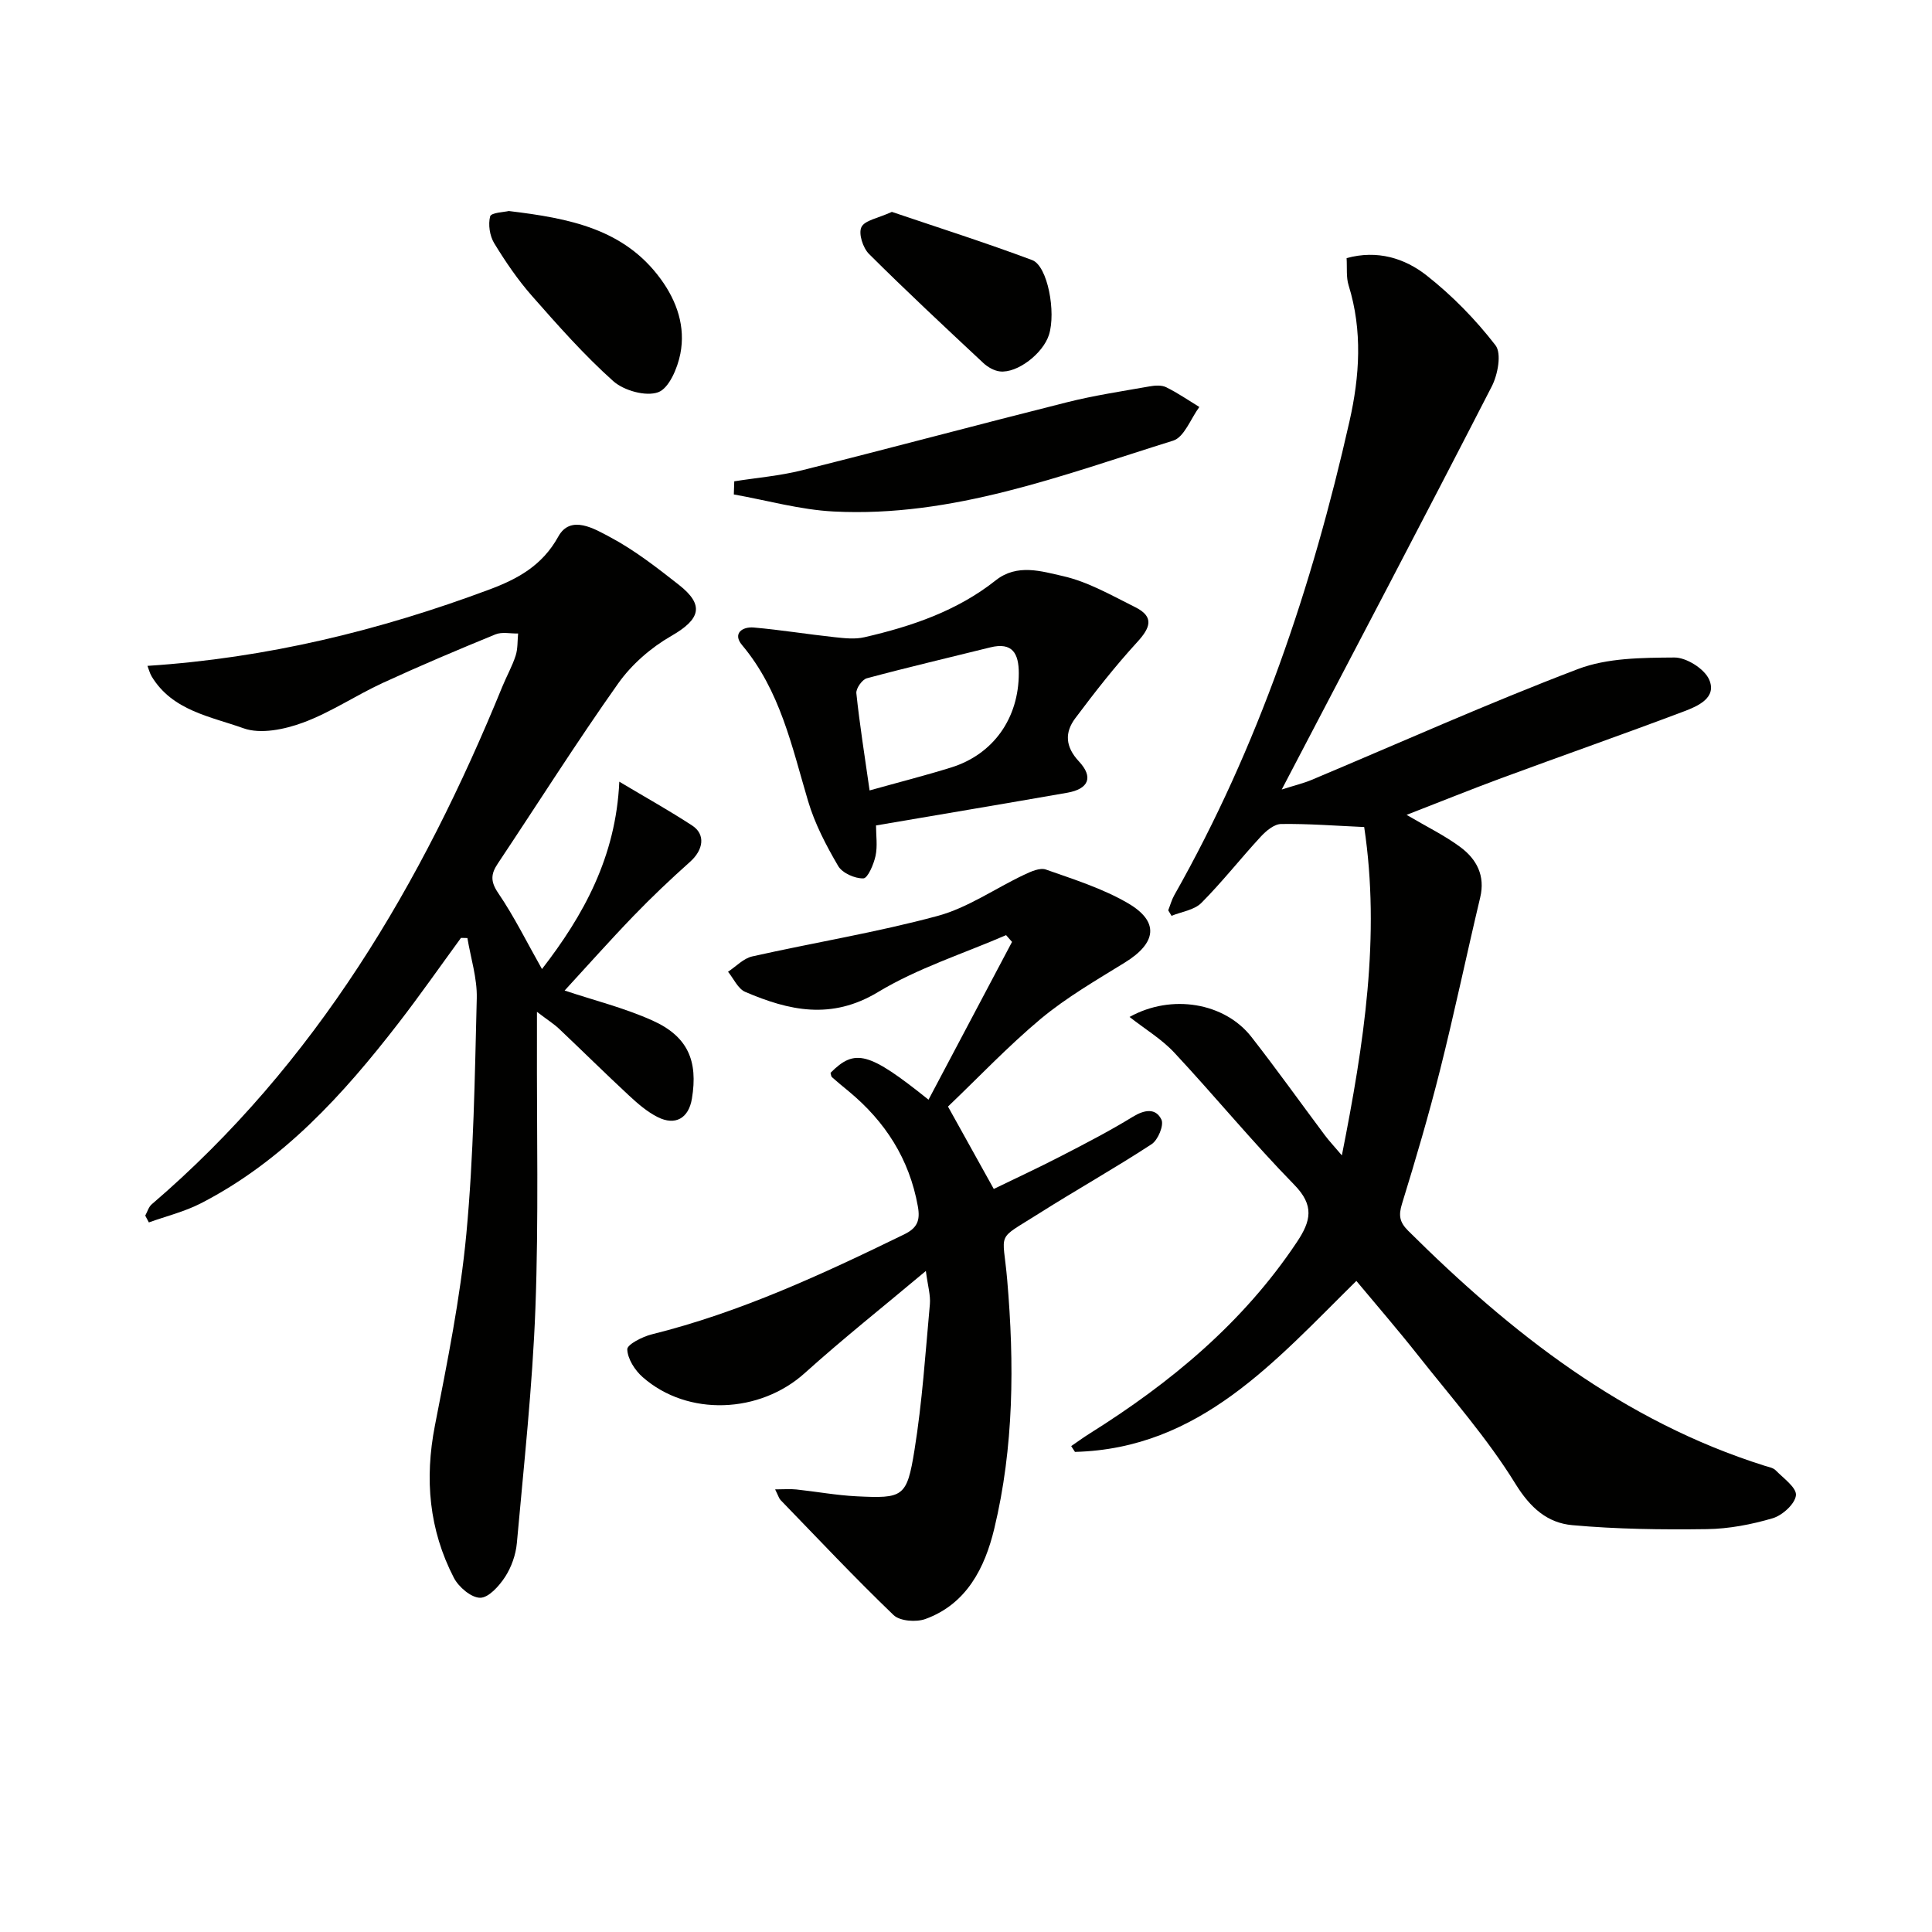
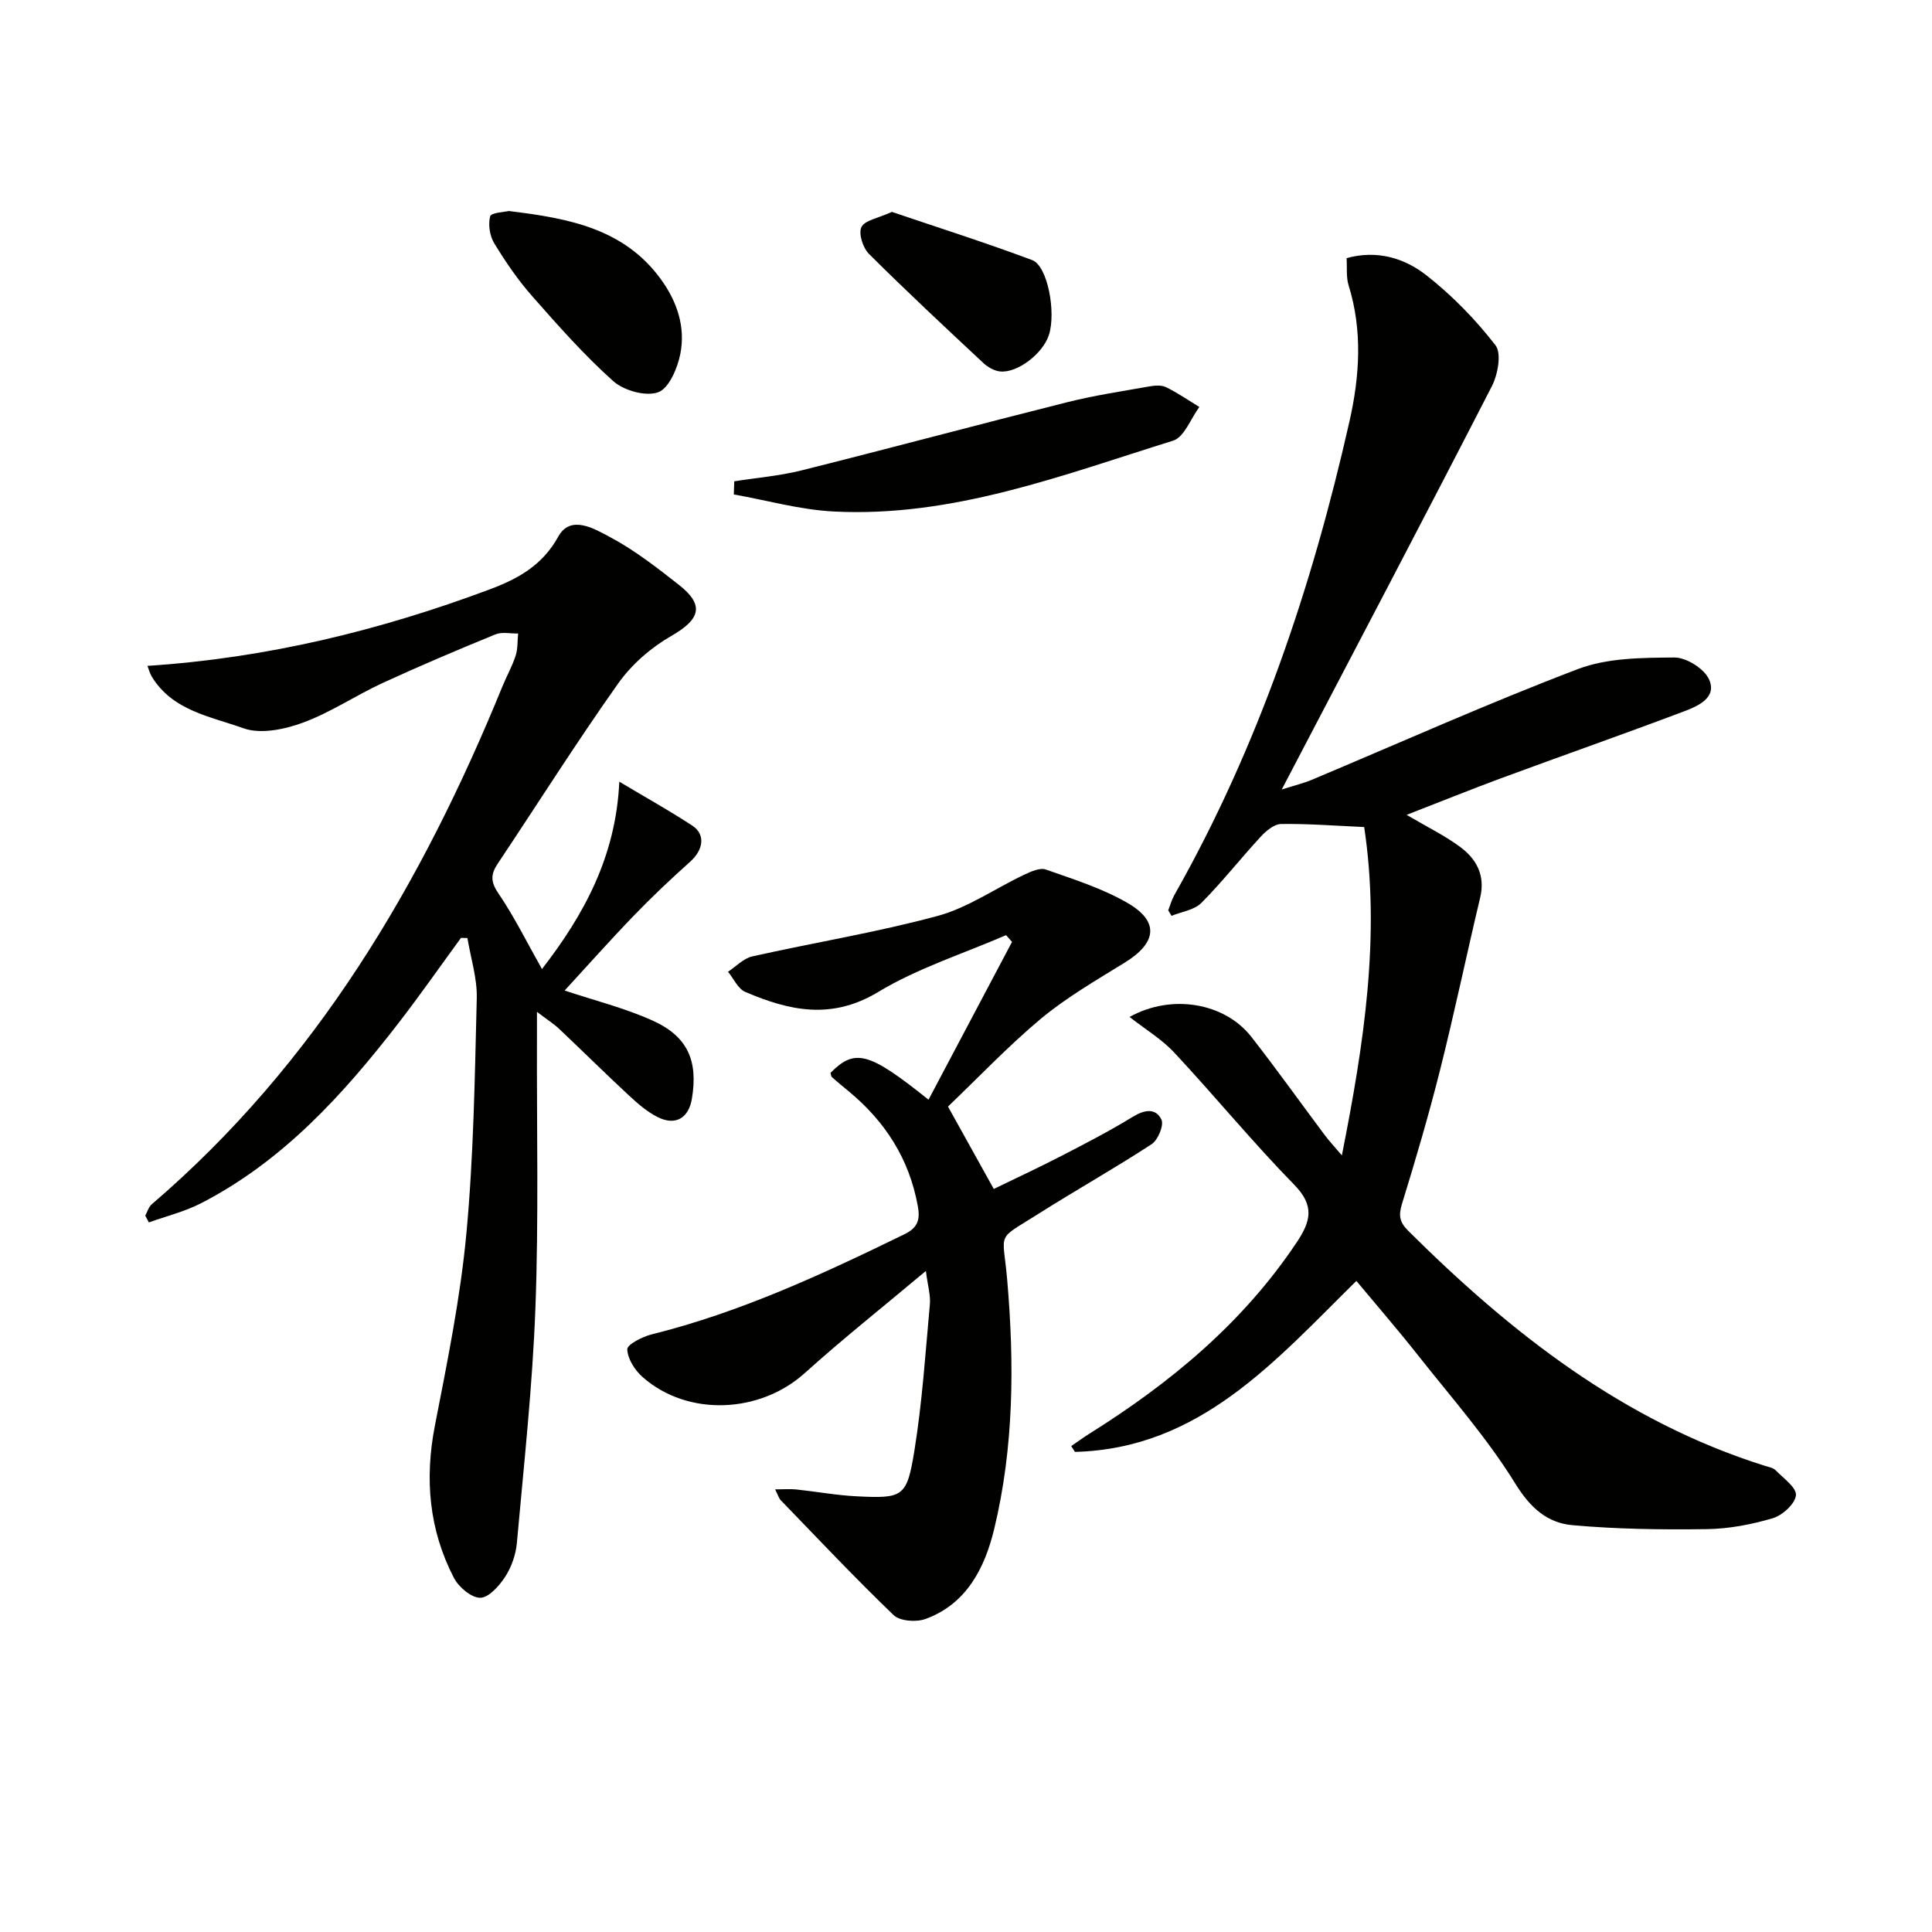
<svg xmlns="http://www.w3.org/2000/svg" enable-background="new 0 0 400 400" viewBox="0 0 400 400">
  <g fill="#010100">
    <path d="m291.22 168.71c4.19 2.47 7.91 4.27 11.17 6.7 3.32 2.48 5.15 5.88 4.07 10.4-2.83 11.89-5.33 23.87-8.31 35.72-2.34 9.31-5.05 18.53-7.88 27.7-.74 2.4-.52 3.79 1.26 5.57 21.33 21.21 44.59 39.45 73.82 48.67.79.25 1.75.4 2.28.94 1.61 1.65 4.36 3.59 4.2 5.17-.18 1.78-2.79 4.15-4.79 4.75-4.4 1.3-9.08 2.2-13.66 2.26-9.28.13-18.6.01-27.83-.82-5.16-.46-8.7-3.55-11.8-8.57-5.81-9.43-13.27-17.87-20.18-26.62-4.11-5.21-8.46-10.23-12.75-15.38-16.84 16.59-32.4 34.73-58.26 35.4-.26-.4-.52-.8-.78-1.2 1.26-.86 2.48-1.76 3.77-2.57 16.8-10.53 31.81-22.95 42.95-39.66 2.92-4.38 3.68-7.58-.56-11.9-8.6-8.79-16.42-18.34-24.82-27.34-2.6-2.79-6.01-4.83-9.26-7.38 8.69-4.84 19.68-2.96 25.22 4.12 5.22 6.68 10.15 13.6 15.23 20.39.88 1.17 1.89 2.24 3.51 4.15 4.59-23.16 8.01-45.42 4.62-67.98-6.02-.27-11.62-.71-17.2-.63-1.44.02-3.12 1.43-4.23 2.64-4.17 4.51-7.97 9.37-12.29 13.71-1.47 1.47-4.08 1.81-6.17 2.66-.23-.38-.45-.76-.68-1.14.41-1.04.7-2.14 1.24-3.11 17.42-30.75 28.55-63.85 36.29-98.15 2.09-9.25 2.74-18.76-.19-28.15-.52-1.68-.29-3.59-.41-5.62 6.36-1.75 12.03.02 16.58 3.6 5.29 4.16 10.13 9.12 14.24 14.44 1.31 1.69.49 6.09-.77 8.53-14.11 27.47-28.49 54.79-43.48 83.45 2.93-.93 4.59-1.32 6.15-1.98 18.37-7.71 36.57-15.88 55.18-22.96 6.1-2.32 13.27-2.34 19.96-2.39 2.49-.02 6.25 2.35 7.21 4.59 1.63 3.75-2.34 5.47-5.19 6.55-12.58 4.75-25.27 9.19-37.88 13.85-6.35 2.35-12.64 4.9-19.58 7.59z" />
    <path d="m30.53 137.86c24.71-1.61 48.1-7.33 70.85-15.83 5.74-2.15 10.88-4.9 14.21-10.94 2.55-4.63 7.53-1.58 10.73.12 5.06 2.69 9.68 6.3 14.22 9.86 5.39 4.23 4.45 7.15-1.58 10.61-4.18 2.4-8.18 5.88-10.96 9.8-8.64 12.2-16.63 24.86-24.93 37.3-1.44 2.15-1.57 3.7.08 6.12 3.32 4.88 5.95 10.23 9.06 15.73 8.6-11.11 15.31-23.22 16.01-38.79 5.34 3.19 10.33 5.97 15.09 9.08 2.82 1.85 2.32 5.04-.43 7.5-4.03 3.6-7.96 7.32-11.71 11.21-4.92 5.1-9.63 10.41-14.27 15.45 6.09 2.03 12.36 3.59 18.17 6.2 7.33 3.29 9.49 8.34 8.18 16.2-.67 4.03-3.42 5.66-7.11 3.79-2.18-1.1-4.12-2.79-5.93-4.47-4.88-4.53-9.62-9.22-14.46-13.8-1.07-1.01-2.35-1.81-4.58-3.51v5.9c-.06 18.49.37 37.01-.32 55.48-.61 16.23-2.39 32.42-3.84 48.61-.22 2.41-1.12 4.97-2.43 6.99-1.22 1.88-3.41 4.33-5.16 4.33-1.86 0-4.46-2.22-5.45-4.13-5.15-9.95-6.08-20.46-3.93-31.5 2.56-13.16 5.26-26.36 6.51-39.68 1.52-16.21 1.75-32.54 2.16-48.83.1-4.13-1.25-8.3-1.94-12.45-.44-.01-.89-.02-1.33-.03-4.29 5.87-8.45 11.83-12.89 17.58-11.47 14.84-23.96 28.63-40.97 37.38-3.37 1.73-7.16 2.65-10.76 3.95-.25-.47-.5-.94-.75-1.41.44-.79.7-1.79 1.34-2.34 33.99-29.11 55.93-66.36 72.6-107.2.88-2.15 2.04-4.2 2.75-6.4.46-1.43.36-3.04.51-4.58-1.58.04-3.35-.38-4.72.19-7.83 3.21-15.64 6.51-23.32 10.05-5.59 2.58-10.78 6.11-16.52 8.22-3.8 1.4-8.75 2.43-12.3 1.16-6.8-2.44-14.73-3.62-19.02-10.75-.4-.68-.59-1.5-.86-2.17z" />
    <path d="m196.27 229.1c3.42 6.15 6.29 11.31 9.48 17.06 4.27-2.08 9.16-4.34 13.94-6.81 5.02-2.59 10.05-5.19 14.86-8.14 2.42-1.48 4.74-1.84 5.91.59.56 1.16-.71 4.23-2.03 5.09-7.64 5-15.62 9.47-23.34 14.36-9.09 5.76-7.44 3.42-6.56 13.74 1.49 17.32 1.4 34.61-2.69 51.56-1.93 8-5.68 15.54-14.25 18.65-1.91.69-5.27.44-6.58-.81-8.03-7.71-15.66-15.83-23.41-23.83-.32-.34-.45-.86-1.12-2.2 1.81 0 3.13-.12 4.42.02 4.13.44 8.24 1.2 12.38 1.41 9.72.48 10.48.21 12.05-9.54 1.61-9.98 2.27-20.12 3.19-30.21.17-1.87-.43-3.81-.83-6.9-8.88 7.45-17.2 14.05-25.07 21.14-9.28 8.37-24.21 9.07-33.56.84-1.61-1.41-3.12-3.77-3.19-5.75-.04-1 3.12-2.62 5.05-3.1 18.35-4.56 35.36-12.46 52.25-20.69 2.67-1.3 3.41-2.8 2.86-5.83-1.77-9.83-6.76-17.56-14.34-23.83-1.15-.95-2.31-1.89-3.43-2.89-.21-.19-.21-.6-.31-.91 5.05-5.08 7.9-4.37 20.29 5.56 5.83-11.02 11.56-21.84 17.29-32.67-.41-.47-.82-.93-1.23-1.4-8.88 3.85-18.3 6.83-26.52 11.79-9.65 5.82-18.41 3.85-27.49-.04-1.51-.65-2.39-2.74-3.56-4.17 1.66-1.09 3.19-2.76 5-3.17 12.78-2.87 25.75-4.97 38.37-8.38 6.27-1.69 11.91-5.68 17.89-8.51 1.41-.67 3.31-1.54 4.55-1.1 5.76 2.03 11.71 3.9 16.94 6.94 6.6 3.83 6.01 8.24-.6 12.32-5.93 3.66-12.03 7.19-17.37 11.62-6.85 5.73-13.04 12.28-19.24 18.19z" />
-     <path d="m181.37 170.9c0 2.06.34 4.27-.1 6.31-.38 1.74-1.6 4.62-2.52 4.65-1.76.05-4.36-1.1-5.22-2.57-2.49-4.26-4.84-8.75-6.23-13.45-3.36-11.3-5.76-22.88-13.67-32.29-1.99-2.37.03-3.84 2.43-3.63 5.59.49 11.14 1.4 16.73 2 2.05.22 4.23.47 6.19.01 9.77-2.25 19.18-5.44 27.18-11.78 4.43-3.51 9.49-1.87 13.89-.88 5.21 1.17 10.1 4.01 14.97 6.43 4.07 2.02 3.11 4.32.39 7.28-4.56 4.98-8.74 10.32-12.79 15.73-2.2 2.94-2.09 5.88.76 8.93 3.06 3.28 2.01 5.71-2.42 6.49-12.93 2.26-25.86 4.43-39.59 6.77zm-1.33-7.25c6.11-1.71 11.54-3.09 16.88-4.75 8.77-2.73 14.02-10.23 14.01-19.54-.01-4.03-1.28-6.48-5.93-5.32-8.51 2.12-17.06 4.11-25.53 6.39-.97.26-2.28 2.12-2.17 3.1.67 6.4 1.69 12.76 2.74 20.12z" />
    <path d="m152.02 99.65c4.68-.74 9.44-1.13 14.01-2.28 18.33-4.59 36.58-9.49 54.9-14.09 5.61-1.41 11.36-2.27 17.06-3.28 1.12-.2 2.5-.3 3.45.17 2.38 1.17 4.59 2.7 6.87 4.09-1.78 2.4-3.12 6.25-5.42 6.97-22.94 7.15-45.65 15.93-70.29 14.67-6.93-.35-13.78-2.31-20.67-3.53.03-.9.06-1.81.09-2.72z" />
    <path d="m105.34 43.69c12.56 1.51 23.88 3.69 31.47 14.1 3.37 4.62 5.14 9.89 4.05 15.45-.58 2.97-2.34 7.15-4.59 7.97-2.56.93-7.1-.34-9.3-2.3-6.04-5.4-11.45-11.53-16.82-17.63-2.95-3.35-5.5-7.1-7.83-10.92-.93-1.53-1.28-3.87-.84-5.56.21-.79 2.97-.89 3.86-1.11z" />
    <path d="m184.65 43.87c9.47 3.21 19.35 6.35 29.05 9.98 3.21 1.2 4.97 10.81 3.47 15.49-1.24 3.86-6.53 7.96-10.14 7.56-1.21-.13-2.54-.9-3.46-1.76-7.96-7.44-15.94-14.88-23.66-22.57-1.25-1.25-2.21-4.21-1.56-5.55.68-1.42 3.44-1.83 6.3-3.15z" />
  </g>
</svg>